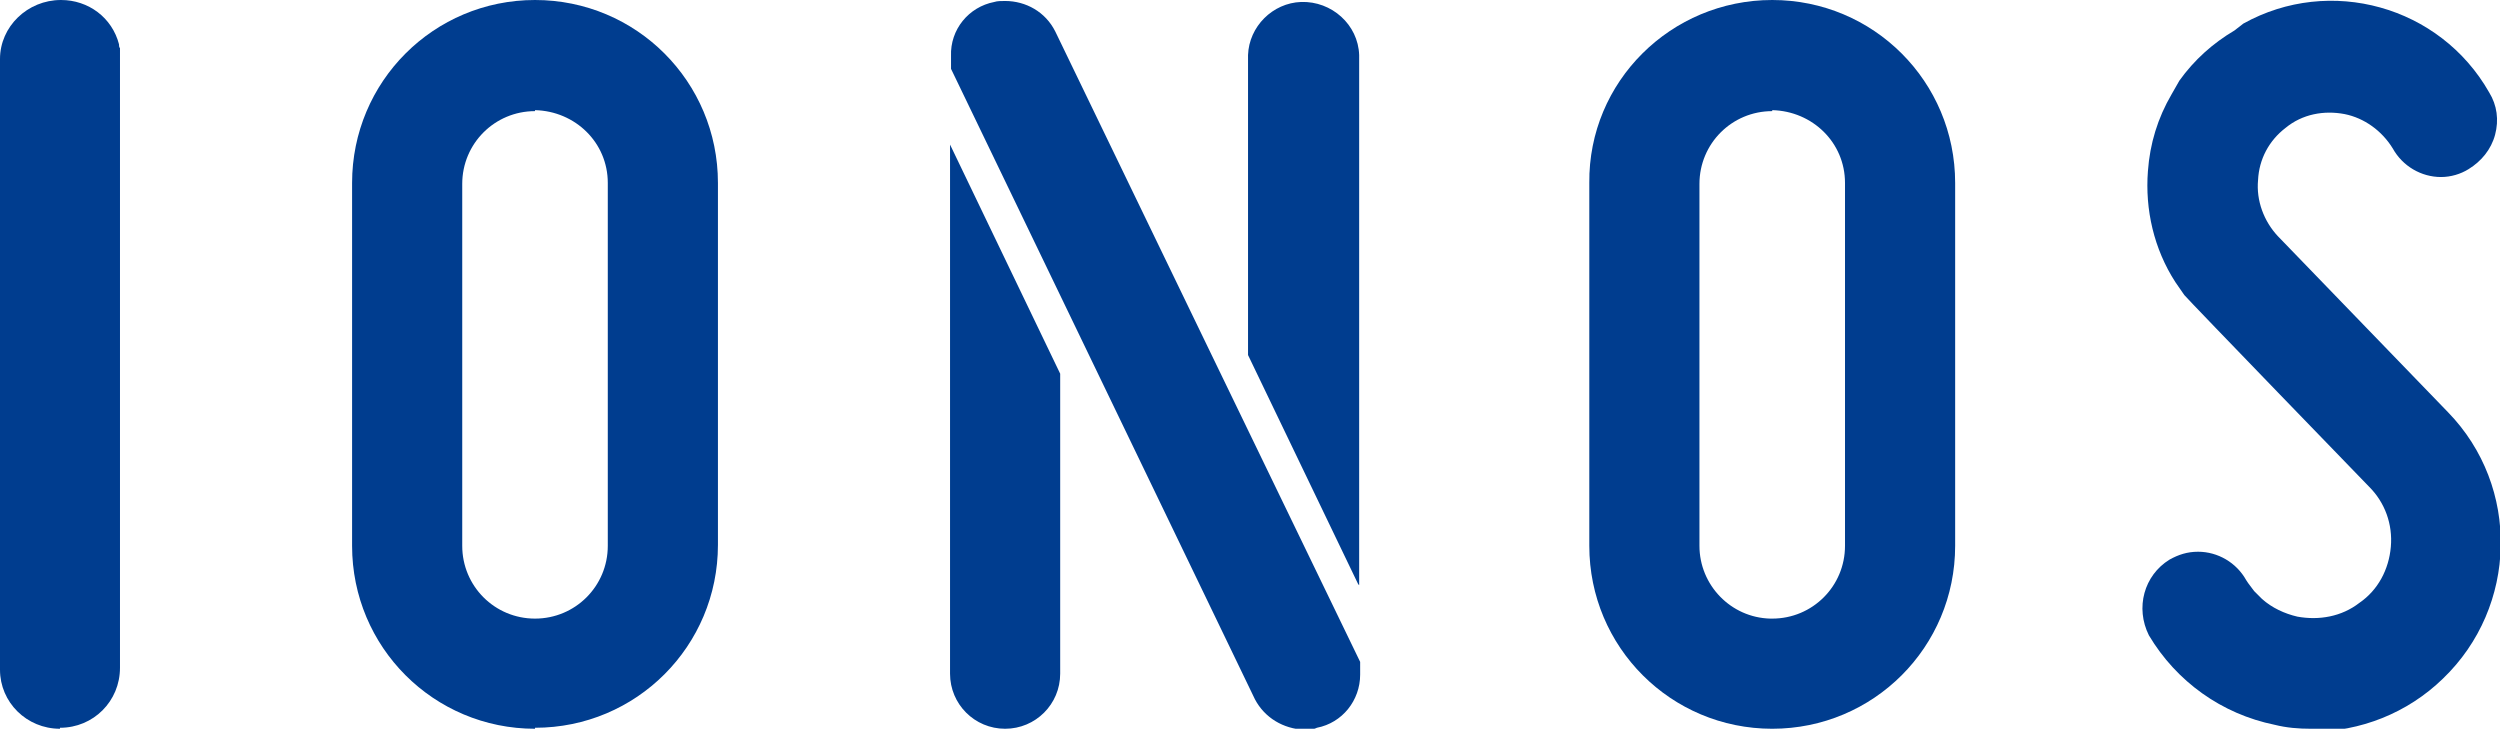
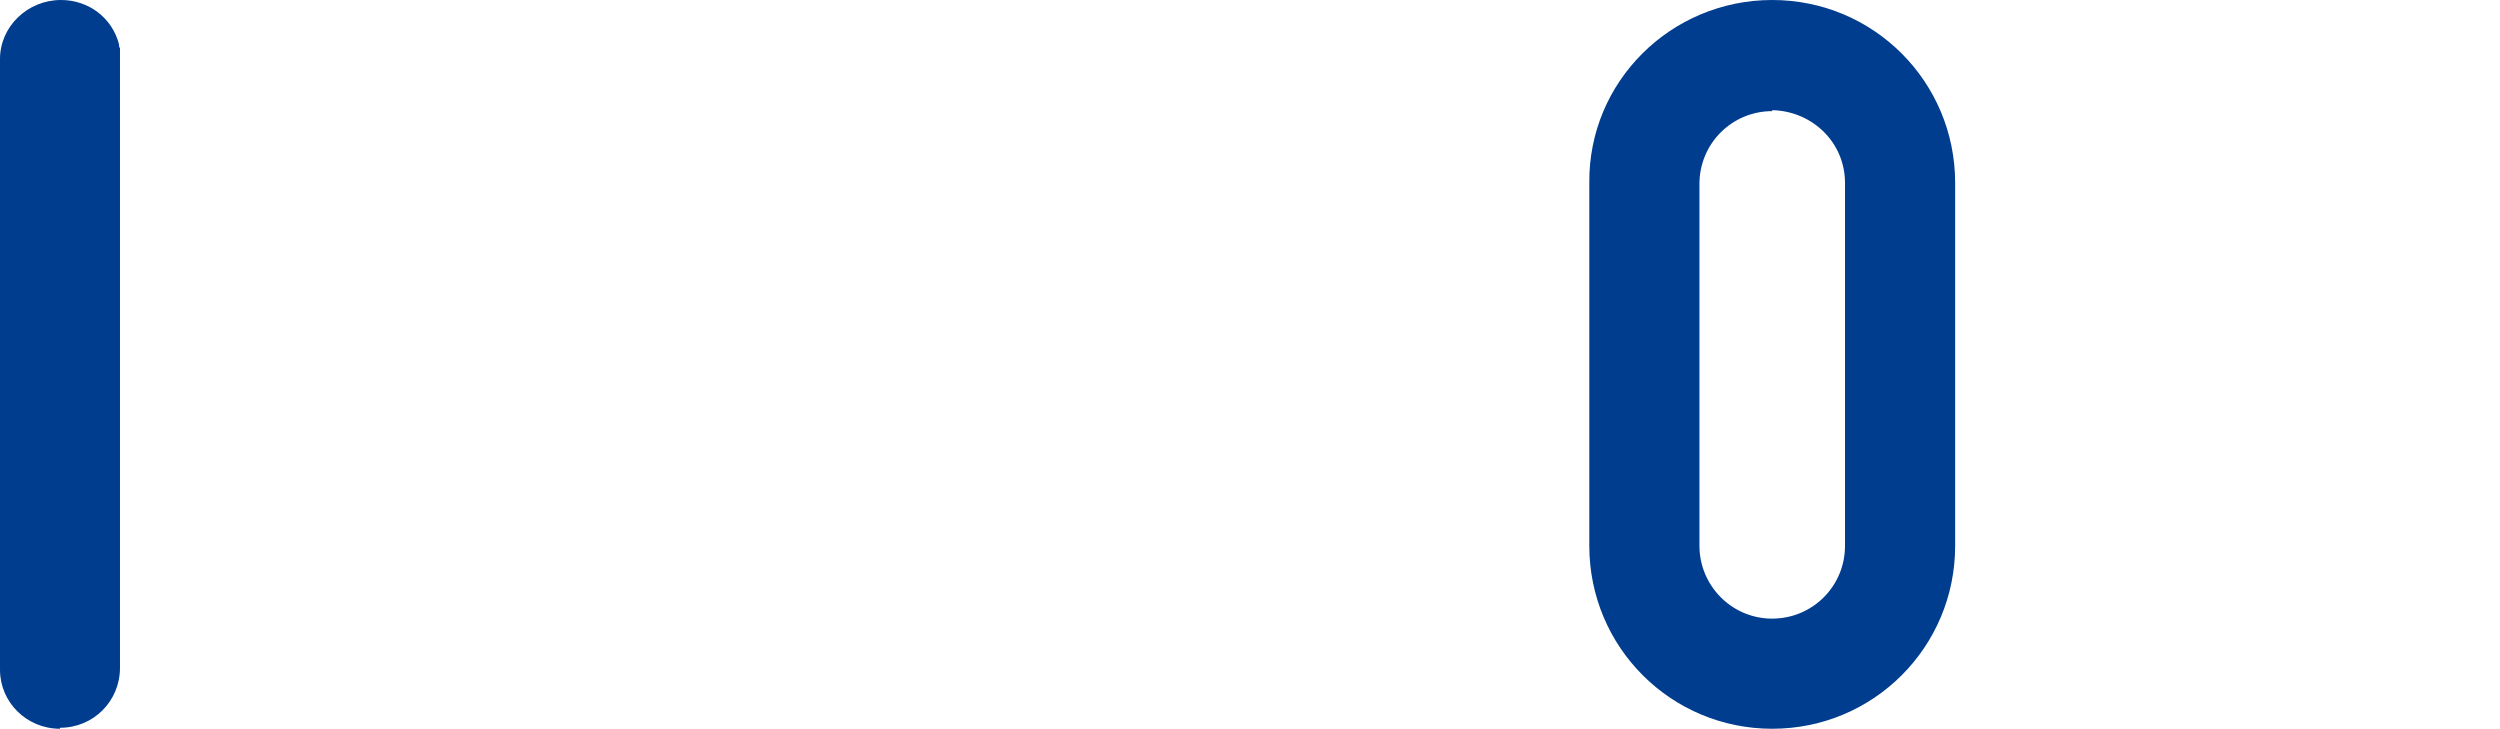
<svg xmlns="http://www.w3.org/2000/svg" id="_1_1_IONOS" version="1.1" viewBox="0 0 254.2 74.1">
  <defs>
    <style>
      .st0 {
        fill: #003d8f;
      }
    </style>
  </defs>
  <g id="IONOS">
-     <path class="st0" d="M235,74.1c-1.3,0-2.5-.1-3.7-.4-5.4-1.1-10-4.4-12.8-9.1h0c-1.4-2.8-.5-6.1,2.1-7.7.9-.5,1.8-.8,2.9-.8,2,0,3.9,1.1,4.9,2.9l.2.3.6.8.8.8c1,.9,2.3,1.5,3.6,1.8,2.2.4,4.5,0,6.3-1.4,1.9-1.3,3-3.4,3.2-5.7.2-2.3-.6-4.5-2.2-6.1,0,0-18.4-19-18.8-19.5l-.9-1.3c-2.2-3.4-3.1-7.4-2.8-11.3.2-2.8,1-5.4,2.4-7.8l.8-1.4c1.5-2.1,3.4-3.8,5.6-5.1l.9-.7c8.8-4.9,20-1.8,25,7,.8,1.3,1,2.8.6,4.3-.4,1.5-1.4,2.7-2.7,3.5-.8.5-1.8.8-2.8.8-2,0-3.9-1.1-4.9-2.9-1.1-1.8-2.9-3.1-4.9-3.5-2.1-.4-4.3,0-6,1.4-1.7,1.3-2.7,3.2-2.8,5.3-.2,2.1.6,4.2,2,5.7l17.3,17.9c7.4,7.6,7.1,19.8-.5,27.1-3.6,3.5-8.4,5.4-13.4,5.4h0Z" />
    <path class="st0" d="M180.2,74.1c-10.3,0-18.6-8.3-18.6-18.6V18.6C161.5,8.3,169.9,0,180.2,0s18.6,8.3,18.6,18.6h0v36.9c0,10.3-8.3,18.6-18.6,18.6ZM180.2,11.3c-4.1,0-7.4,3.3-7.4,7.4v36.8c0,4,3.2,7.3,7.2,7.4,0,0,.1,0,.2,0,4.1,0,7.4-3.3,7.4-7.4V18.6c0-4.1-3.3-7.3-7.4-7.4Z" />
-     <path class="st0" d="M107.8,38v30.5c0,3.1-2.5,5.6-5.6,5.6-3.1,0-5.6-2.5-5.6-5.6V14.7l11.2,23.3ZM138.2,59.5V5.6c-.1-3.1-2.8-5.5-5.9-5.4-2.9.1-5.3,2.5-5.4,5.4v30.5l11.2,23.3ZM107.3,3.2h0c-1-2-3-3.1-5.1-3.1-.4,0-.8,0-1.1.1-2.6.5-4.5,2.8-4.4,5.5v1.3l30.9,64.1c1,1.9,2.9,3,5,3.1.4,0,.9,0,1.3-.2,2.6-.5,4.4-2.8,4.4-5.4v-1.3S108.1,4.9,107.3,3.2Z" />
-     <path class="st0" d="M54.4,74.1c-10.3,0-18.6-8.3-18.6-18.6V18.6C35.8,8.3,44.1,0,54.4,0s18.6,8.3,18.6,18.6v36.8c0,10.3-8.3,18.6-18.6,18.6ZM54.4,11.3c-4.1,0-7.4,3.3-7.4,7.4,0,0,0,0,0,0v36.8c0,4.1,3.3,7.4,7.4,7.4,4.1,0,7.4-3.3,7.4-7.4h0V18.6c0-4.1-3.3-7.3-7.4-7.4Z" />
    <path class="st0" d="M6.1,74.1c-3.4,0-6.1-2.7-6.1-6,0,0,0,0,0-.1V6C0,2.7,2.8,0,6.2,0c2.8,0,5.2,1.8,5.9,4.5,0,.1,0,.3.1.4v.3c0,.3,0,.7,0,1v61.7c0,3.4-2.7,6.1-6.1,6.1,0,0,0,0,0,0Z" />
  </g>
</svg>